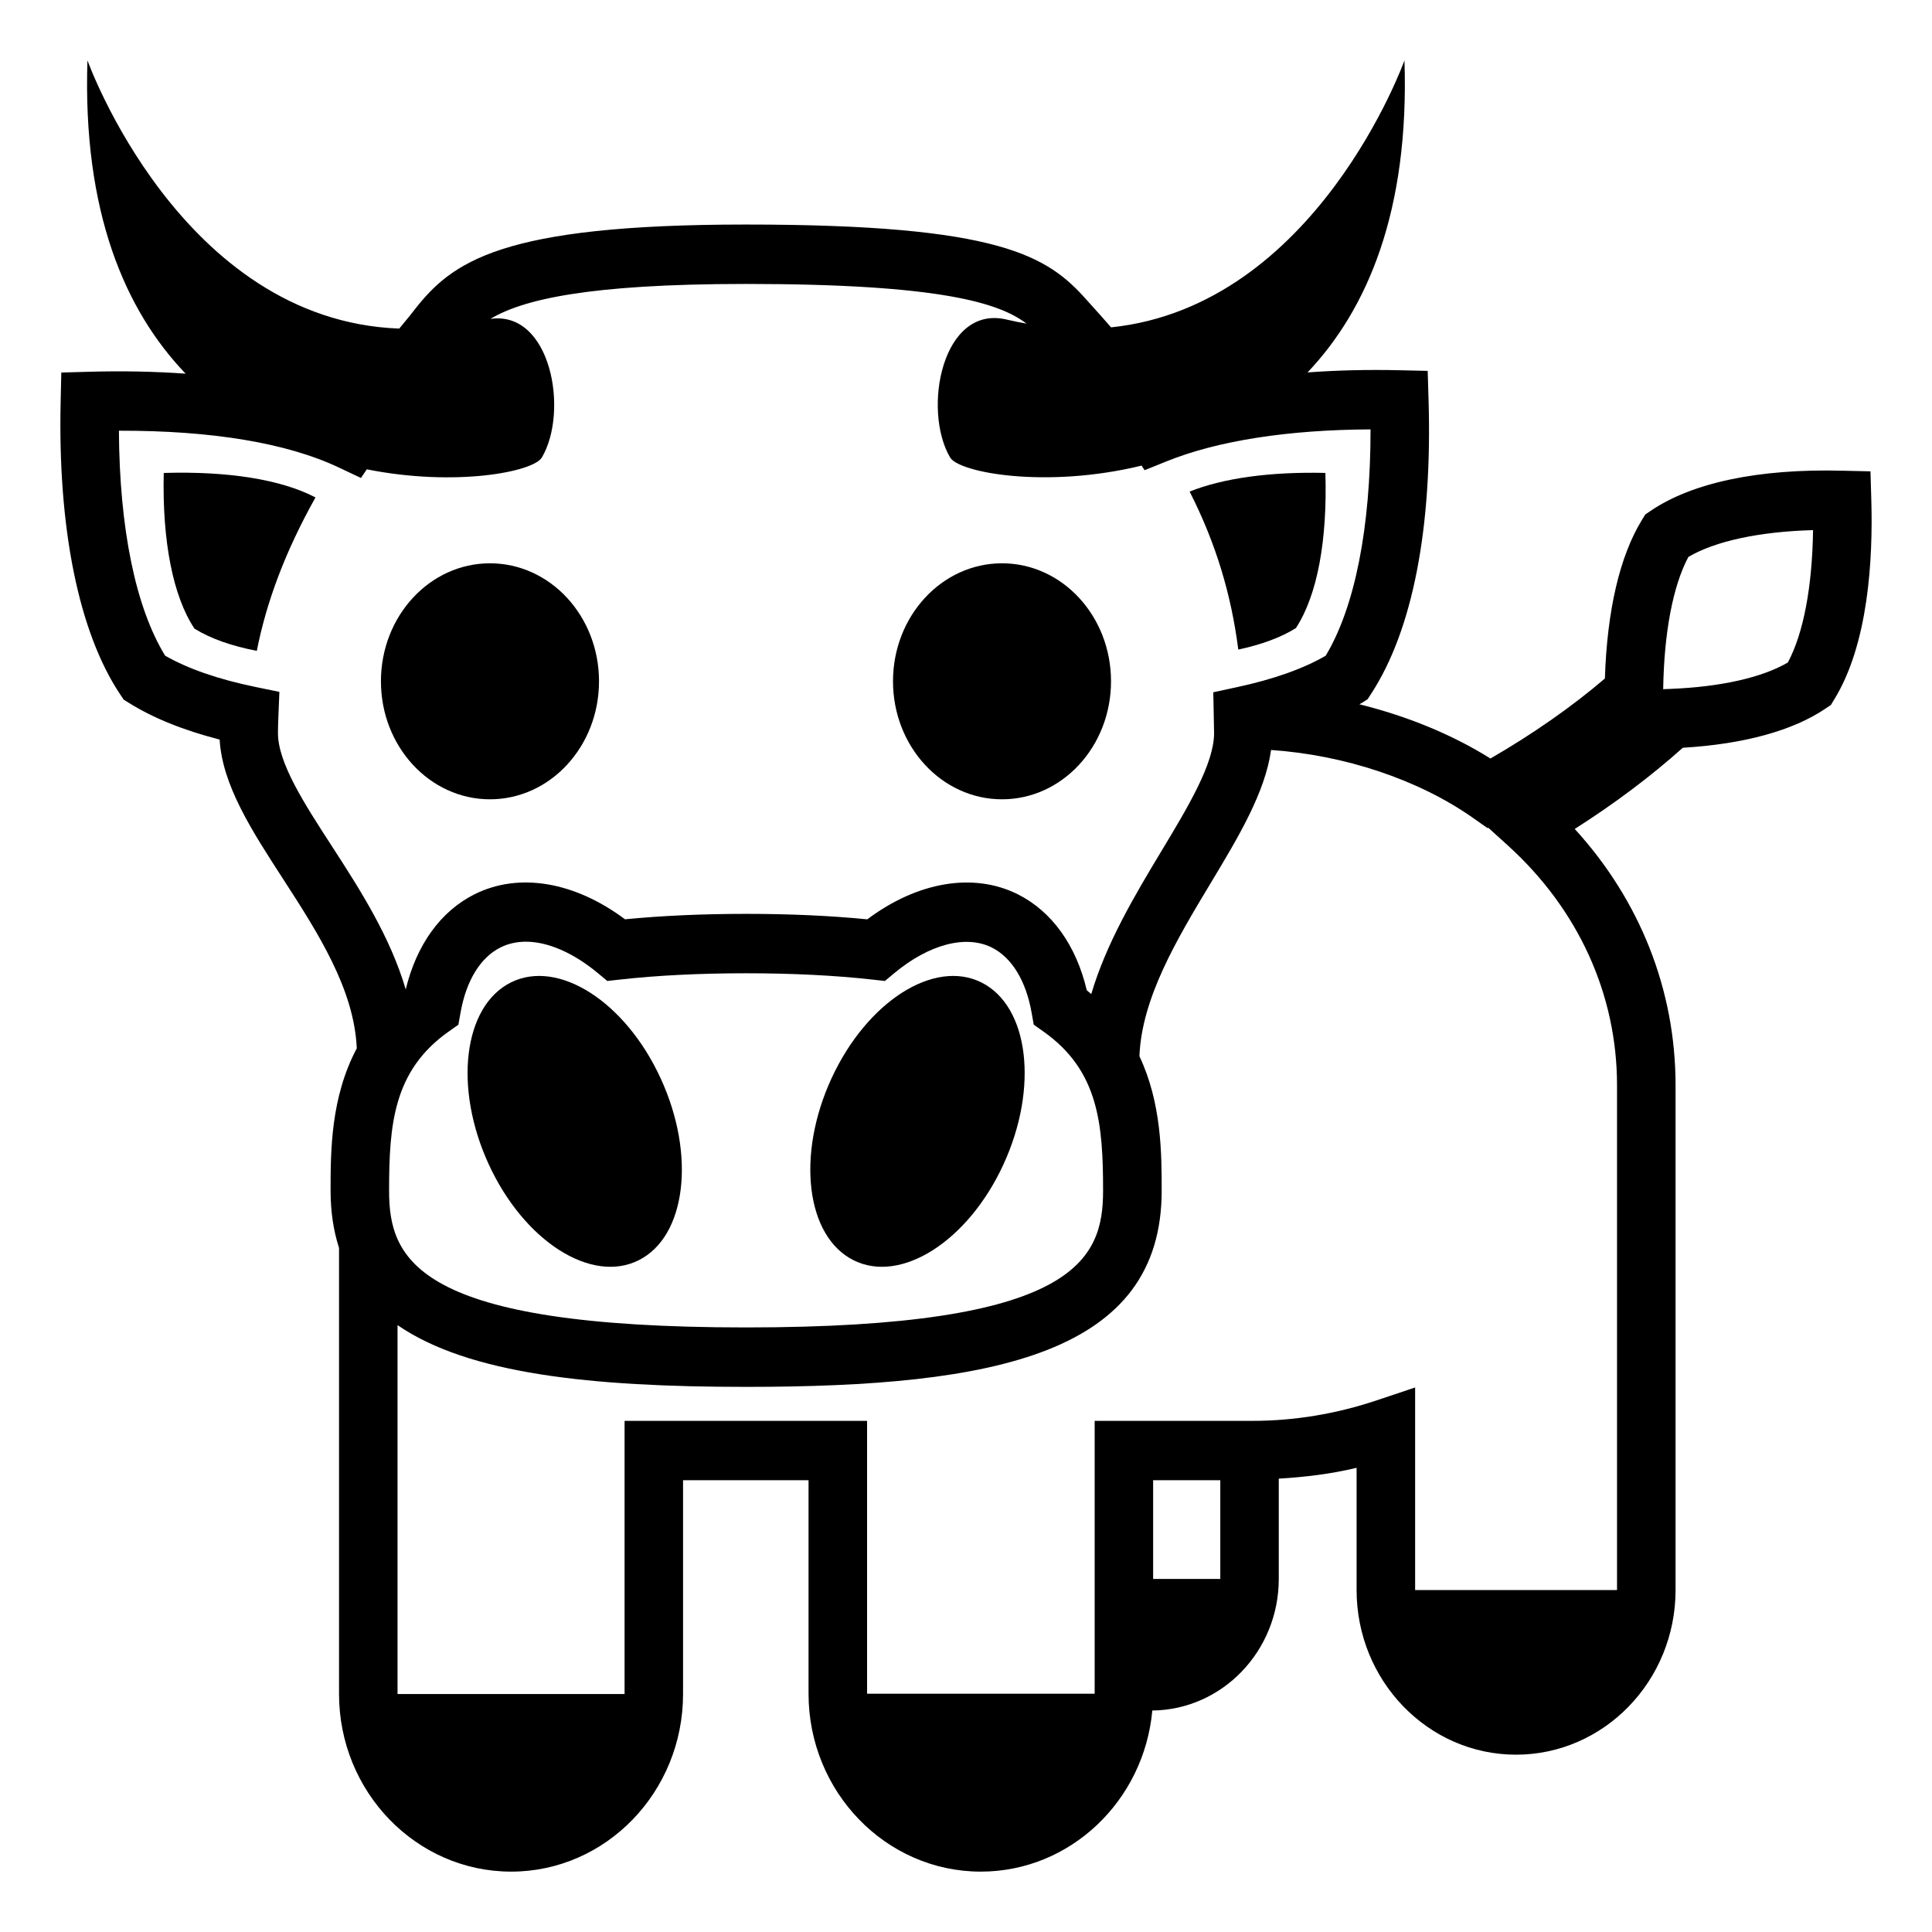
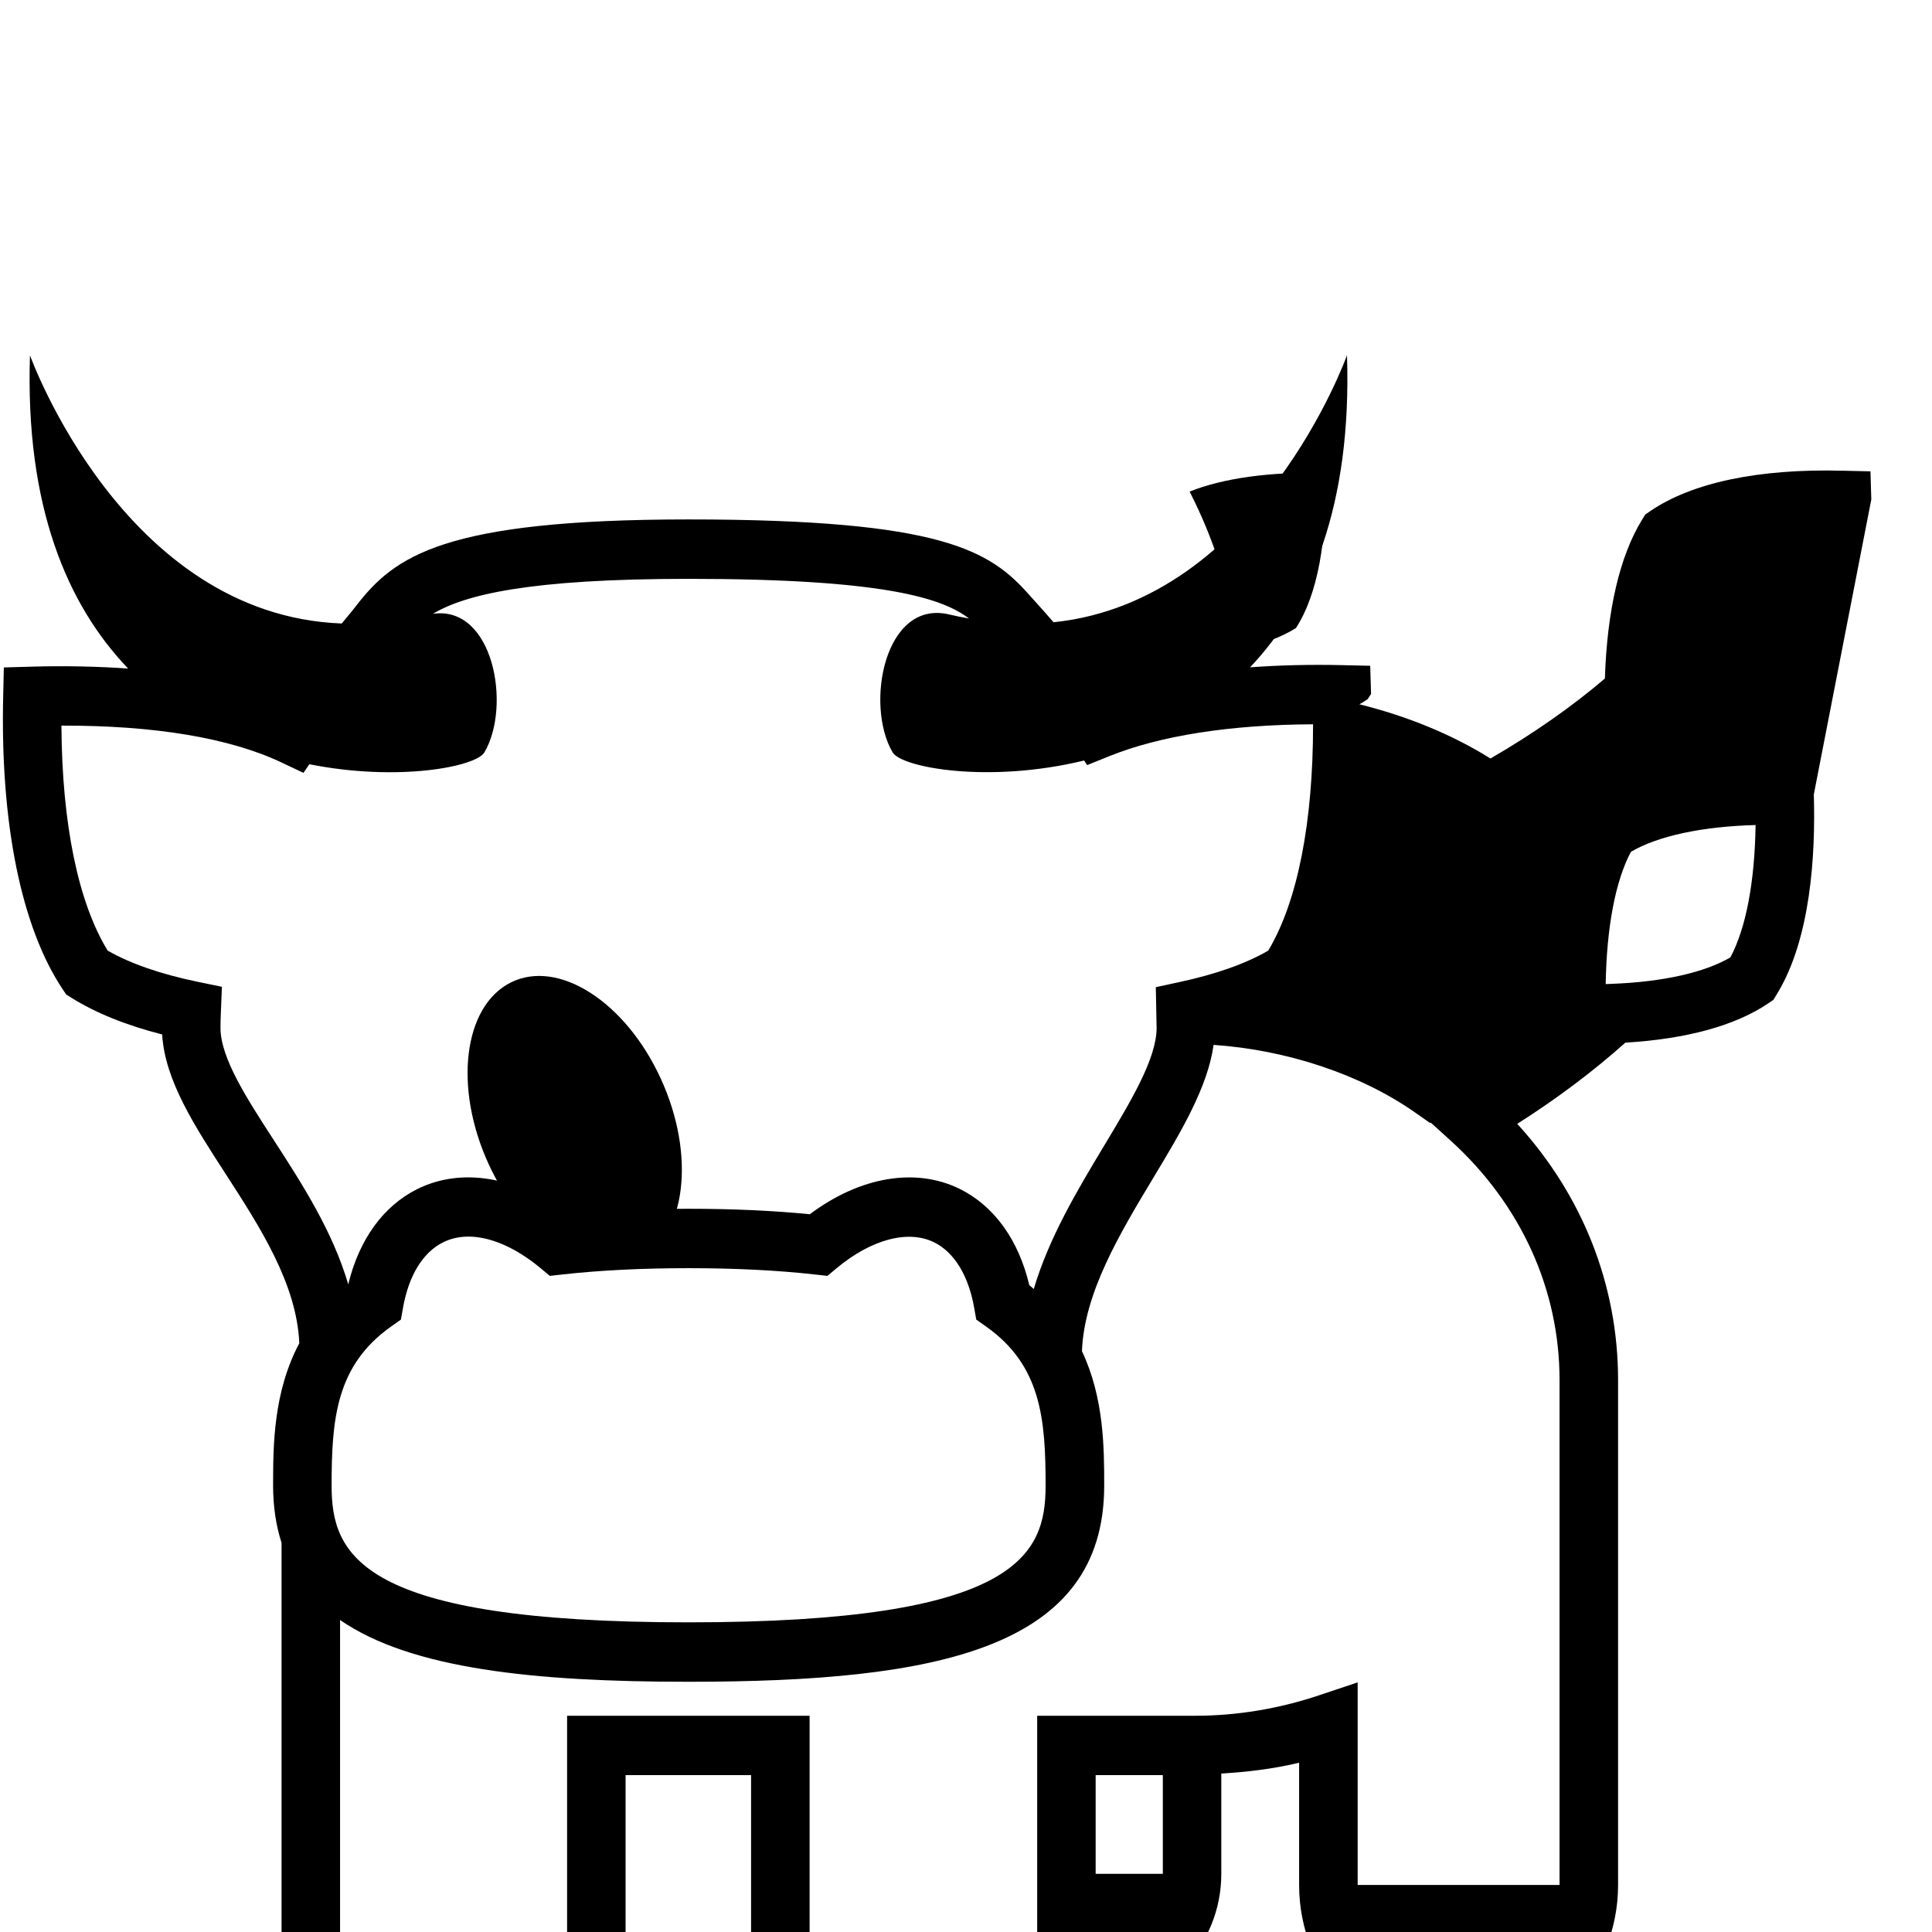
<svg xmlns="http://www.w3.org/2000/svg" viewBox="0 0 64 64" enable-background="new 0 0 64 64">
-   <path d="m61.989 16.547l-.027-.933-.919-.021c-2.791-.073-4.992.396-6.369 1.333l-.172.117-.11.179c-.735 1.195-1.156 3.005-1.228 5.255-1.106.943-2.379 1.832-3.791 2.65-1.272-.799-2.77-1.407-4.342-1.797.029-.018.064-.035.094-.053l.178-.113.115-.177c1.376-2.108 2.035-5.487 1.904-9.769l-.028-.932-.919-.021c-1.072-.025-2.094.001-3.061.072 1.989-2.096 3.374-5.356 3.211-10.337 0 0-2.908 8.135-9.72 8.844-.216-.249-.438-.501-.671-.756l-.134-.149c-1.298-1.464-2.868-2.501-11.29-2.501-8.136 0-9.742 1.233-10.995 2.844-.083.107-.166.213-.254.316-.082.096-.155.191-.236.287-7.245-.269-10.328-8.885-10.328-8.885-.164 5.015 1.243 8.283 3.252 10.378-1.005-.071-2.07-.095-3.199-.063l-.919.026-.021.933c-.102 4.217.598 7.672 1.97 9.727l.117.175.178.111c.799.499 1.806.906 3.001 1.212.087 1.508 1.065 3.018 2.099 4.614 1.166 1.8 2.358 3.66 2.444 5.614-.863 1.624-.868 3.398-.868 4.718 0 .704.099 1.331.28 1.896v14.775c0 3.244 2.559 5.884 5.703 5.884 3.14 0 5.693-2.64 5.693-5.884v-7.082h4.157v7.072c0 3.25 2.56 5.894 5.706 5.894 2.966 0 5.409-2.347 5.682-5.337 2.314-.023 4.189-1.968 4.189-4.359v-3.322c.865-.052 1.729-.154 2.578-.359v4.05c0 3.007 2.369 5.453 5.281 5.453 2.914 0 5.285-2.446 5.285-5.453v-16.725c0-3.152-1.178-6.122-3.34-8.488 1.313-.834 2.513-1.736 3.581-2.69 2.019-.119 3.649-.566 4.731-1.3l.174-.118.109-.18c1.125-1.826 1.289-4.61 1.229-6.625m-52.781 7.736c0-.175.006-.351.013-.527l.034-.836-.808-.167c-1.221-.253-2.221-.6-2.976-1.032-.979-1.595-1.514-4.207-1.532-7.453 3.086-.008 5.569.409 7.275 1.214l.743.351.194-.286c2.944.587 5.52.083 5.799-.392.902-1.531.3-4.877-1.705-4.591 1.053-.63 3.183-1.158 8.466-1.158 6.48 0 8.407.639 9.293 1.314-.213-.039-.424-.078-.643-.131-2.154-.527-2.816 2.989-1.887 4.566.297.503 3.178 1.039 6.342.269l.102.152.725-.293c1.693-.684 4.016-1.046 6.758-1.059.002 3.253-.516 5.881-1.485 7.497-.74.431-1.729.781-2.94 1.042l-.784.169.026 1.352c0 1.013-.855 2.433-1.761 3.937-.87 1.445-1.811 3.026-2.308 4.71-.05-.042-.096-.087-.148-.128-.354-1.492-1.156-2.612-2.286-3.179-1.464-.731-3.314-.421-4.985.83-1.217-.12-2.564-.181-4.014-.181-1.45 0-2.797.061-4.012.18-1.67-1.25-3.519-1.563-4.986-.828-1.124.563-1.921 1.676-2.278 3.152-.507-1.735-1.515-3.311-2.445-4.745-.92-1.418-1.787-2.758-1.787-3.749m3.681 15.161c0-2.195.145-3.978 1.968-5.268l.328-.232.071-.4c.188-1.059.657-1.824 1.319-2.156.256-.129.54-.193.845-.193.73 0 1.576.369 2.383 1.039l.314.262.404-.045c1.244-.14 2.655-.21 4.193-.21 1.536 0 2.947.07 4.195.21l.404.045.315-.262c1.143-.949 2.362-1.277 3.227-.846.662.332 1.13 1.097 1.318 2.156l.071.4.328.232c1.824 1.29 1.969 3.072 1.969 5.268 0 2.293-.913 4.529-11.828 4.529-10.911.001-11.824-2.236-11.824-4.529m27.535 12.86h-2.225v-3.27h2.225v3.27m13.142-16.356v16.724h-6.688v-6.71l-1.272.426c-1.347.451-2.734.68-4.122.68h-5.222v9.039h-7.539v-9.039h-8.033v9.049h-7.521v-12.221c2.345 1.617 6.411 2.046 11.546 2.046 8.264 0 13.767-1.104 13.767-6.497 0-1.248-.005-2.906-.737-4.456.074-1.922 1.233-3.863 2.365-5.743.928-1.539 1.801-3.003 1.996-4.402 2.434.168 4.873.977 6.678 2.242l.491.345.024-.013.648.587c2.334 2.113 3.619 4.934 3.619 7.943m5.659-14.002c-.854.5-2.229.81-3.905.875l-.225.009c.03-1.886.325-3.426.835-4.381.896-.527 2.358-.839 4.13-.888-.028 1.889-.318 3.416-.835 4.385" />
+   <path d="m61.989 16.547l-.027-.933-.919-.021c-2.791-.073-4.992.396-6.369 1.333l-.172.117-.11.179c-.735 1.195-1.156 3.005-1.228 5.255-1.106.943-2.379 1.832-3.791 2.65-1.272-.799-2.77-1.407-4.342-1.797.029-.018.064-.035.094-.053l.178-.113.115-.177l-.028-.932-.919-.021c-1.072-.025-2.094.001-3.061.072 1.989-2.096 3.374-5.356 3.211-10.337 0 0-2.908 8.135-9.72 8.844-.216-.249-.438-.501-.671-.756l-.134-.149c-1.298-1.464-2.868-2.501-11.29-2.501-8.136 0-9.742 1.233-10.995 2.844-.083.107-.166.213-.254.316-.082.096-.155.191-.236.287-7.245-.269-10.328-8.885-10.328-8.885-.164 5.015 1.243 8.283 3.252 10.378-1.005-.071-2.07-.095-3.199-.063l-.919.026-.021.933c-.102 4.217.598 7.672 1.97 9.727l.117.175.178.111c.799.499 1.806.906 3.001 1.212.087 1.508 1.065 3.018 2.099 4.614 1.166 1.8 2.358 3.66 2.444 5.614-.863 1.624-.868 3.398-.868 4.718 0 .704.099 1.331.28 1.896v14.775c0 3.244 2.559 5.884 5.703 5.884 3.14 0 5.693-2.64 5.693-5.884v-7.082h4.157v7.072c0 3.25 2.56 5.894 5.706 5.894 2.966 0 5.409-2.347 5.682-5.337 2.314-.023 4.189-1.968 4.189-4.359v-3.322c.865-.052 1.729-.154 2.578-.359v4.05c0 3.007 2.369 5.453 5.281 5.453 2.914 0 5.285-2.446 5.285-5.453v-16.725c0-3.152-1.178-6.122-3.34-8.488 1.313-.834 2.513-1.736 3.581-2.69 2.019-.119 3.649-.566 4.731-1.3l.174-.118.109-.18c1.125-1.826 1.289-4.61 1.229-6.625m-52.781 7.736c0-.175.006-.351.013-.527l.034-.836-.808-.167c-1.221-.253-2.221-.6-2.976-1.032-.979-1.595-1.514-4.207-1.532-7.453 3.086-.008 5.569.409 7.275 1.214l.743.351.194-.286c2.944.587 5.52.083 5.799-.392.902-1.531.3-4.877-1.705-4.591 1.053-.63 3.183-1.158 8.466-1.158 6.48 0 8.407.639 9.293 1.314-.213-.039-.424-.078-.643-.131-2.154-.527-2.816 2.989-1.887 4.566.297.503 3.178 1.039 6.342.269l.102.152.725-.293c1.693-.684 4.016-1.046 6.758-1.059.002 3.253-.516 5.881-1.485 7.497-.74.431-1.729.781-2.94 1.042l-.784.169.026 1.352c0 1.013-.855 2.433-1.761 3.937-.87 1.445-1.811 3.026-2.308 4.71-.05-.042-.096-.087-.148-.128-.354-1.492-1.156-2.612-2.286-3.179-1.464-.731-3.314-.421-4.985.83-1.217-.12-2.564-.181-4.014-.181-1.45 0-2.797.061-4.012.18-1.67-1.25-3.519-1.563-4.986-.828-1.124.563-1.921 1.676-2.278 3.152-.507-1.735-1.515-3.311-2.445-4.745-.92-1.418-1.787-2.758-1.787-3.749m3.681 15.161c0-2.195.145-3.978 1.968-5.268l.328-.232.071-.4c.188-1.059.657-1.824 1.319-2.156.256-.129.54-.193.845-.193.73 0 1.576.369 2.383 1.039l.314.262.404-.045c1.244-.14 2.655-.21 4.193-.21 1.536 0 2.947.07 4.195.21l.404.045.315-.262c1.143-.949 2.362-1.277 3.227-.846.662.332 1.13 1.097 1.318 2.156l.071.4.328.232c1.824 1.29 1.969 3.072 1.969 5.268 0 2.293-.913 4.529-11.828 4.529-10.911.001-11.824-2.236-11.824-4.529m27.535 12.86h-2.225v-3.27h2.225v3.27m13.142-16.356v16.724h-6.688v-6.71l-1.272.426c-1.347.451-2.734.68-4.122.68h-5.222v9.039h-7.539v-9.039h-8.033v9.049h-7.521v-12.221c2.345 1.617 6.411 2.046 11.546 2.046 8.264 0 13.767-1.104 13.767-6.497 0-1.248-.005-2.906-.737-4.456.074-1.922 1.233-3.863 2.365-5.743.928-1.539 1.801-3.003 1.996-4.402 2.434.168 4.873.977 6.678 2.242l.491.345.024-.013.648.587c2.334 2.113 3.619 4.934 3.619 7.943m5.659-14.002c-.854.5-2.229.81-3.905.875l-.225.009c.03-1.886.325-3.426.835-4.381.896-.527 2.358-.839 4.13-.888-.028 1.889-.318 3.416-.835 4.385" />
  <path d="m42.93 20.804c.713-1.093 1.043-2.917.975-5.138-1.846-.043-3.395.177-4.497.618.871 1.713 1.378 3.408 1.612 5.234.771-.167 1.423-.404 1.91-.714" />
-   <path d="m5.424 15.667c-.053 2.267.309 4.095 1.018 5.157.532.332 1.235.576 2.065.737.314-1.597.929-3.271 1.944-5.083-1.146-.598-2.907-.874-5.027-.811" />
-   <ellipse cx="33.193" cy="22.569" rx="3.611" ry="3.909" />
-   <ellipse cx="16.231" cy="22.569" rx="3.612" ry="3.909" />
-   <path d="m28.275 41.747c1.572.788 3.797-.633 4.965-3.173 1.172-2.541.846-5.24-.727-6.028-1.573-.787-3.795.635-4.967 3.174-1.173 2.542-.845 5.24.729 6.027" />
  <path d="m21.158 41.747c1.571-.787 1.898-3.485.727-6.025-1.167-2.541-3.393-3.963-4.964-3.176-1.575.789-1.9 3.487-.729 6.028 1.17 2.54 3.394 3.961 4.966 3.173" />
</svg>